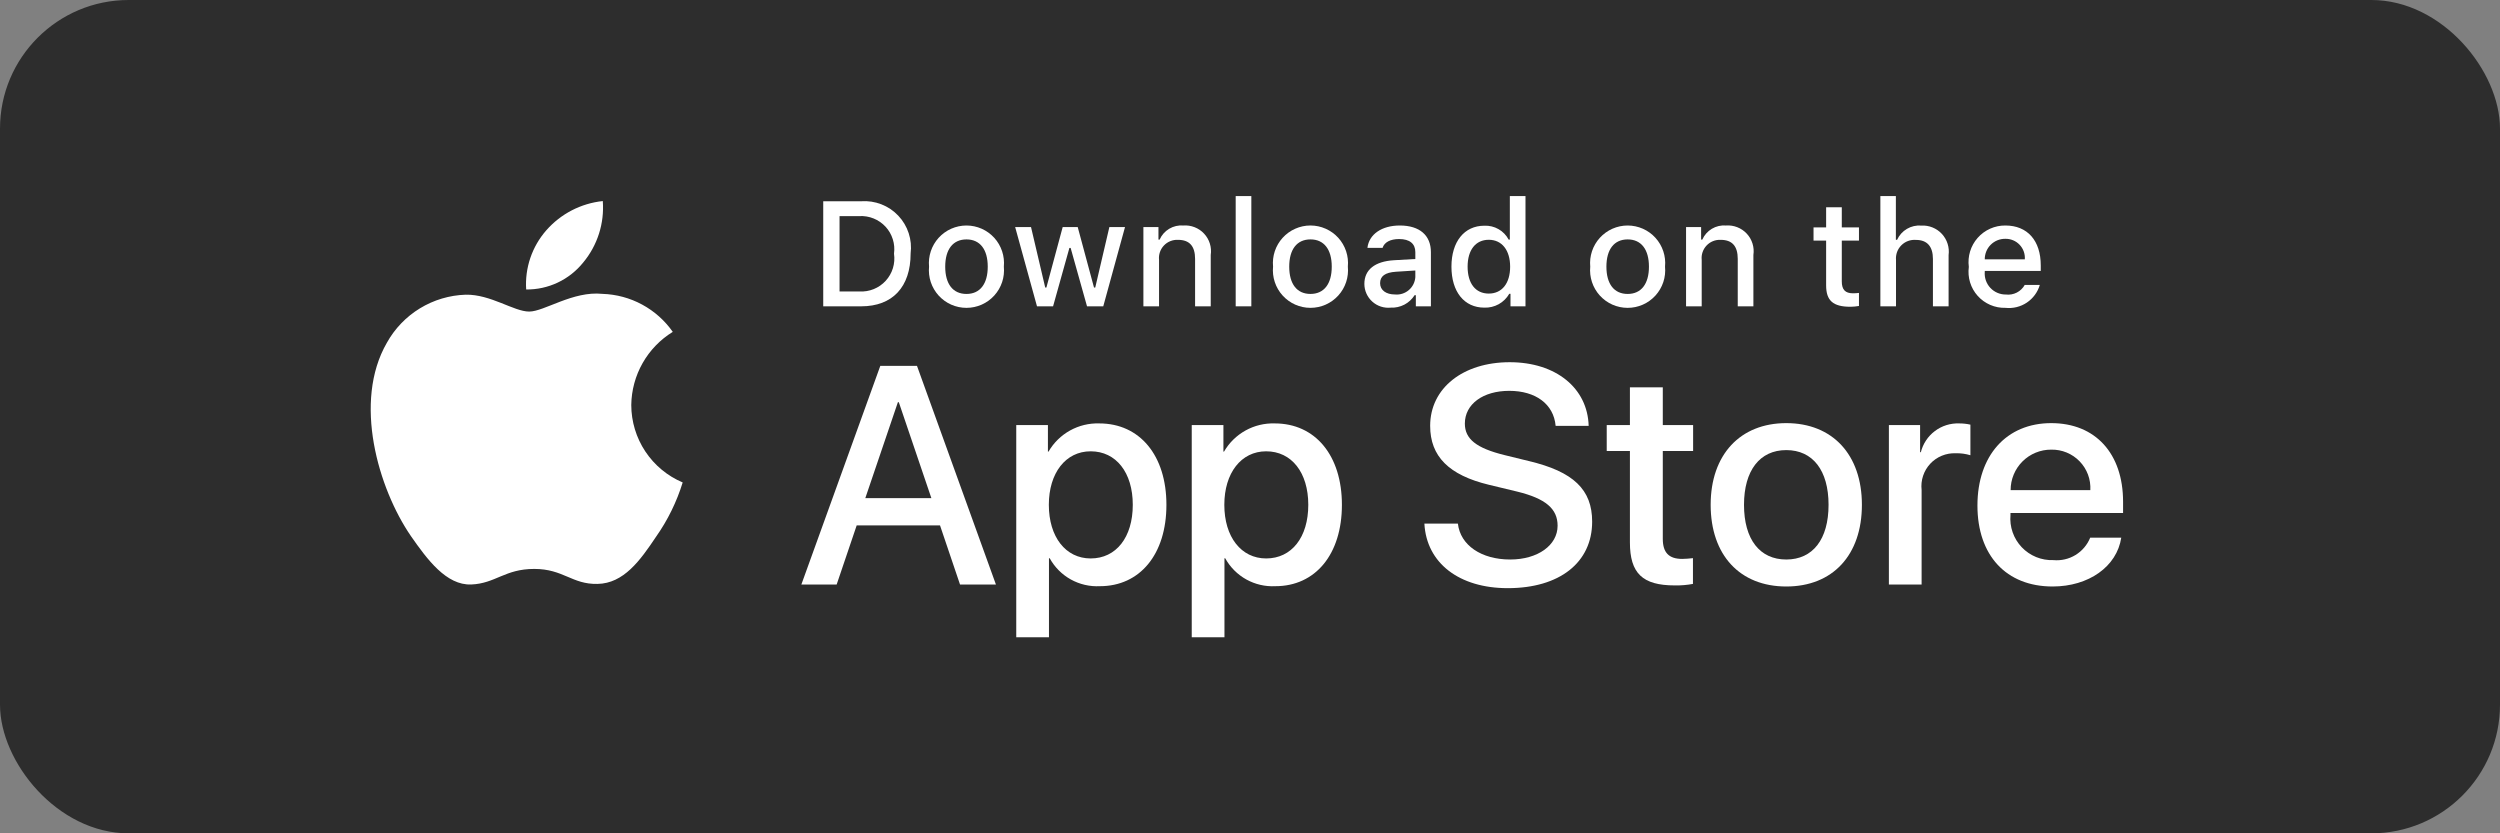
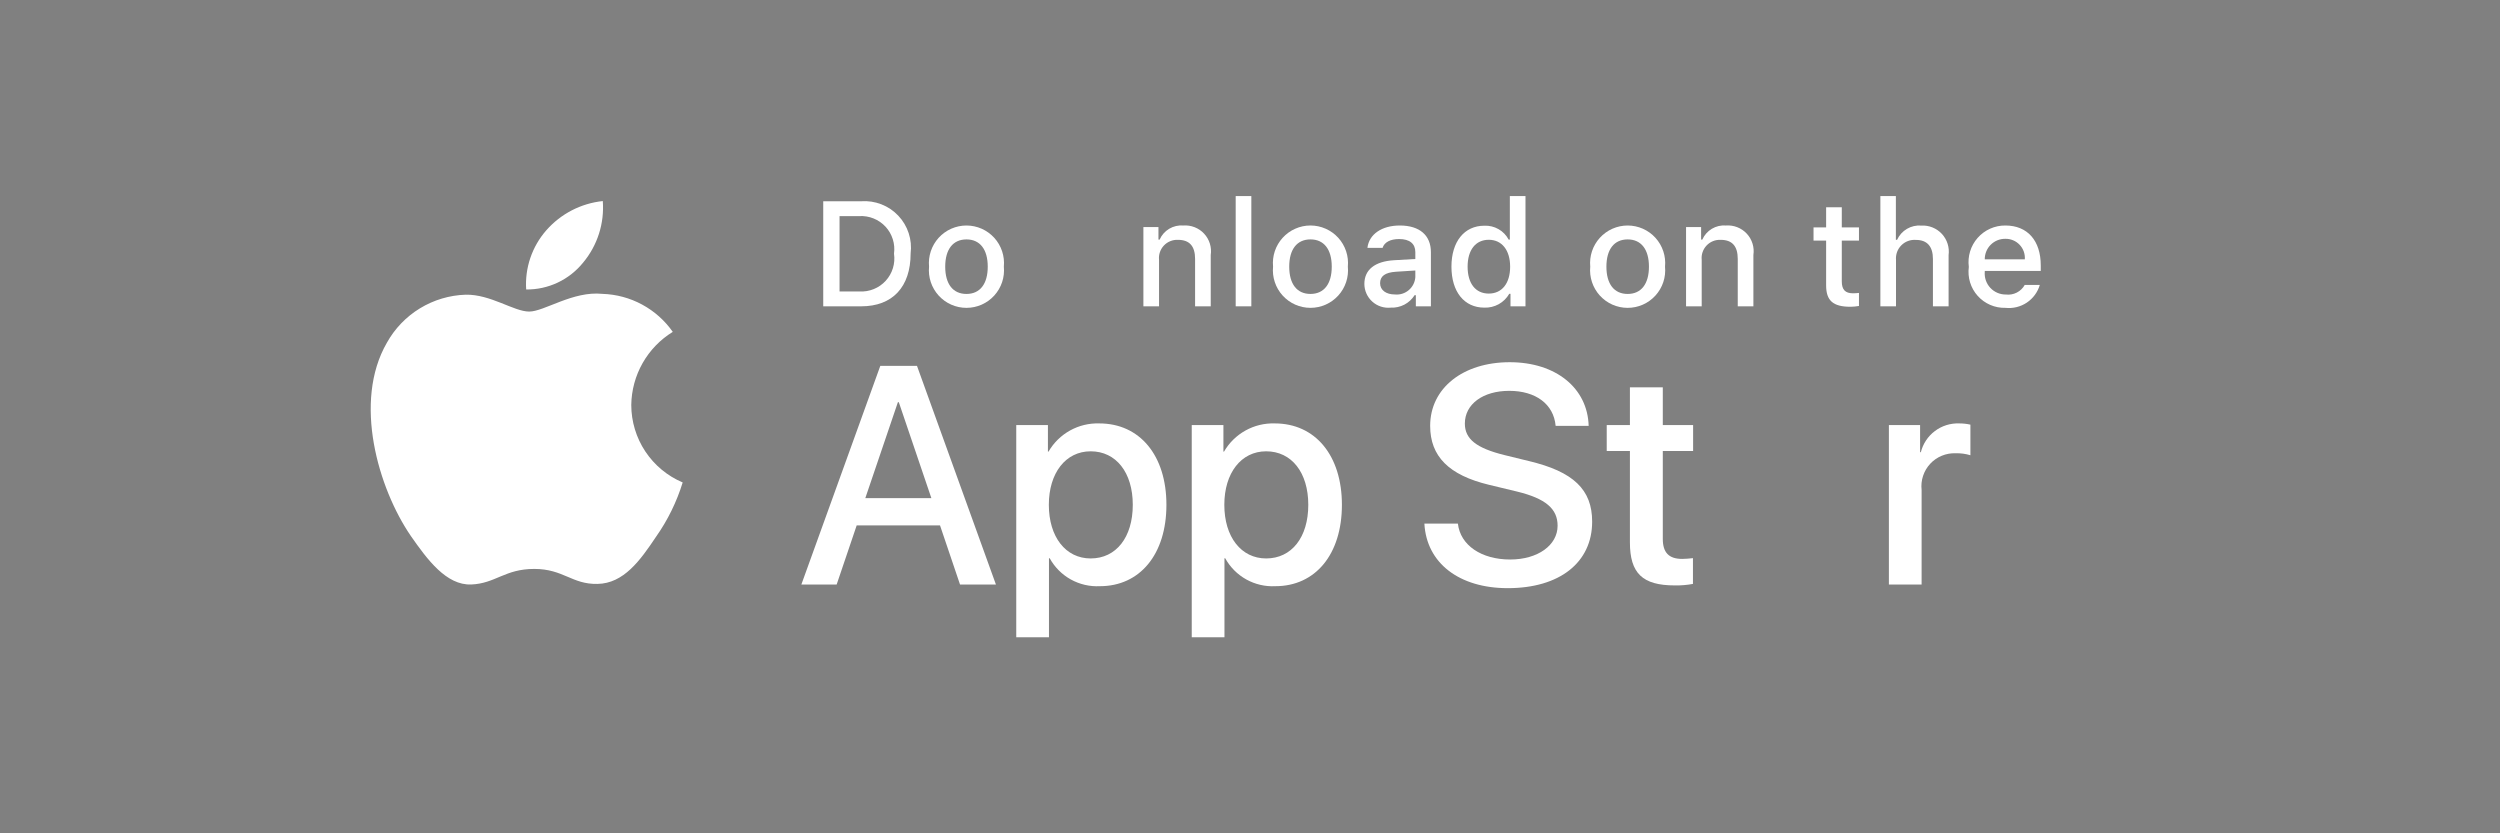
<svg xmlns="http://www.w3.org/2000/svg" width="204" height="68" viewBox="0 0 204 68" fill="none">
  <rect x="0" y="0" width="204" height="68" fill="#808080" stroke="none" />
-   <rect width="204" height="68" rx="10.5" fill="#2D2D2D" />
  <path d="M51.512 33.047C51.528 31.847 51.846 30.672 52.438 29.628C53.03 28.585 53.876 27.709 54.898 27.081C54.249 26.154 53.393 25.391 52.397 24.853C51.402 24.314 50.294 24.016 49.163 23.98C46.75 23.727 44.411 25.424 43.182 25.424C41.928 25.424 40.035 24.006 37.997 24.047C36.678 24.09 35.393 24.474 34.267 25.16C33.14 25.847 32.211 26.814 31.57 27.967C28.791 32.778 30.863 39.849 33.526 43.738C34.857 45.643 36.414 47.77 38.451 47.695C40.444 47.612 41.188 46.424 43.594 46.424C45.977 46.424 46.676 47.695 48.754 47.647C50.892 47.612 52.24 45.734 53.525 43.811C54.482 42.455 55.218 40.955 55.707 39.368C54.464 38.842 53.404 37.963 52.658 36.839C51.912 35.715 51.514 34.396 51.512 33.047Z" fill="white" />
  <path d="M47.587 21.423C48.753 20.023 49.327 18.224 49.188 16.407C47.407 16.594 45.761 17.446 44.579 18.792C44.002 19.45 43.559 20.215 43.277 21.043C42.995 21.872 42.879 22.748 42.936 23.622C43.827 23.631 44.709 23.438 45.514 23.057C46.32 22.676 47.028 22.117 47.587 21.423Z" fill="white" />
  <path d="M76.706 42.874H69.905L68.271 47.697H65.391L71.833 29.854H74.826L81.268 47.697H78.338L76.706 42.874ZM70.609 40.648H76L73.343 32.821H73.268L70.609 40.648Z" fill="white" />
  <path d="M95.18 41.193C95.18 45.235 93.016 47.833 89.751 47.833C88.924 47.876 88.101 47.685 87.377 47.283C86.653 46.88 86.058 46.282 85.658 45.557H85.596V52H82.926V34.687H85.51V36.851H85.56C85.978 36.129 86.584 35.534 87.313 35.129C88.043 34.724 88.868 34.524 89.702 34.551C93.004 34.551 95.18 37.161 95.18 41.193ZM92.435 41.193C92.435 38.559 91.074 36.827 88.998 36.827C86.957 36.827 85.585 38.595 85.585 41.193C85.585 43.814 86.957 45.569 88.998 45.569C91.074 45.569 92.435 43.85 92.435 41.193Z" fill="white" />
  <path d="M109.5 41.193C109.5 45.235 107.337 47.833 104.071 47.833C103.244 47.876 102.422 47.685 101.698 47.283C100.974 46.88 100.378 46.282 99.978 45.557H99.916V52H97.246V34.687H99.831V36.851H99.88C100.298 36.129 100.904 35.534 101.633 35.129C102.363 34.724 103.188 34.524 104.022 34.551C107.324 34.551 109.5 37.161 109.5 41.193ZM106.756 41.193C106.756 38.559 105.395 36.827 103.318 36.827C101.278 36.827 99.905 38.595 99.905 41.193C99.905 43.814 101.278 45.569 103.318 45.569C105.395 45.569 106.756 43.85 106.756 41.193H106.756Z" fill="white" />
  <path d="M118.964 42.725C119.162 44.494 120.881 45.656 123.23 45.656C125.48 45.656 127.1 44.494 127.1 42.899C127.1 41.514 126.123 40.684 123.811 40.116L121.498 39.559C118.222 38.768 116.701 37.235 116.701 34.749C116.701 31.67 119.384 29.556 123.193 29.556C126.964 29.556 129.548 31.67 129.635 34.749H126.94C126.778 32.968 125.306 31.893 123.155 31.893C121.004 31.893 119.532 32.981 119.532 34.564C119.532 35.825 120.472 36.568 122.772 37.136L124.738 37.618C128.399 38.484 129.92 39.955 129.92 42.565C129.92 45.903 127.261 47.994 123.032 47.994C119.075 47.994 116.403 45.952 116.23 42.725L118.964 42.725Z" fill="white" />
  <path d="M135.684 31.608V34.687H138.158V36.802H135.684V43.974C135.684 45.088 136.179 45.607 137.267 45.607C137.56 45.602 137.854 45.581 138.145 45.545V47.647C137.656 47.738 137.159 47.78 136.662 47.77C134.028 47.77 133.001 46.781 133.001 44.258V36.802H131.109V34.687H133.001V31.608H135.684Z" fill="white" />
-   <path d="M139.59 41.193C139.59 37.099 142.001 34.527 145.76 34.527C149.532 34.527 151.931 37.099 151.931 41.193C151.931 45.297 149.544 47.858 145.76 47.858C141.977 47.858 139.59 45.297 139.59 41.193ZM149.21 41.193C149.21 38.385 147.923 36.728 145.76 36.728C143.596 36.728 142.311 38.397 142.311 41.193C142.311 44.012 143.596 45.656 145.76 45.656C147.923 45.656 149.21 44.012 149.21 41.193H149.21Z" fill="white" />
  <path d="M154.133 34.687H156.68V36.901H156.741C156.914 36.21 157.319 35.599 157.889 35.171C158.459 34.743 159.158 34.524 159.871 34.551C160.178 34.55 160.485 34.583 160.785 34.651V37.148C160.397 37.03 159.992 36.975 159.586 36.987C159.198 36.971 158.811 37.04 158.452 37.188C158.093 37.335 157.77 37.559 157.506 37.843C157.242 38.128 157.042 38.466 156.921 38.835C156.799 39.204 156.759 39.594 156.803 39.98V47.696H154.133L154.133 34.687Z" fill="white" />
-   <path d="M173.094 43.876C172.735 46.237 170.435 47.858 167.493 47.858C163.708 47.858 161.359 45.322 161.359 41.254C161.359 37.174 163.721 34.527 167.381 34.527C170.98 34.527 173.243 37 173.243 40.944V41.859H164.055V42.02C164.013 42.499 164.072 42.982 164.231 43.435C164.389 43.889 164.642 44.304 164.973 44.653C165.304 45.001 165.706 45.275 166.151 45.457C166.596 45.638 167.074 45.723 167.555 45.705C168.186 45.764 168.819 45.618 169.36 45.289C169.901 44.959 170.322 44.463 170.559 43.876L173.094 43.876ZM164.068 39.993H170.571C170.595 39.562 170.53 39.132 170.38 38.727C170.229 38.323 169.997 37.955 169.697 37.645C169.398 37.335 169.037 37.09 168.639 36.926C168.24 36.762 167.812 36.682 167.381 36.691C166.946 36.688 166.515 36.772 166.112 36.937C165.71 37.102 165.344 37.345 165.036 37.652C164.728 37.959 164.484 38.324 164.318 38.725C164.151 39.127 164.066 39.558 164.068 39.993V39.993Z" fill="white" />
  <path d="M70.273 16.422C70.832 16.382 71.394 16.467 71.917 16.67C72.441 16.873 72.912 17.19 73.298 17.598C73.684 18.005 73.975 18.493 74.149 19.027C74.324 19.56 74.377 20.126 74.307 20.683C74.307 23.422 72.826 24.996 70.273 24.996H67.176V16.422H70.273ZM68.507 23.784H70.124C70.524 23.807 70.924 23.742 71.296 23.591C71.667 23.441 72.001 23.21 72.271 22.915C72.542 22.619 72.744 22.267 72.861 21.884C72.979 21.501 73.01 21.096 72.951 20.7C73.006 20.305 72.972 19.903 72.852 19.523C72.733 19.142 72.531 18.793 72.261 18.5C71.99 18.207 71.659 17.978 71.289 17.828C70.92 17.678 70.522 17.612 70.124 17.634H68.507V23.784Z" fill="white" />
  <path d="M75.811 21.759C75.771 21.333 75.819 20.904 75.954 20.499C76.089 20.094 76.307 19.721 76.594 19.405C76.882 19.089 77.232 18.836 77.622 18.663C78.013 18.491 78.435 18.401 78.863 18.401C79.29 18.401 79.712 18.491 80.103 18.663C80.493 18.836 80.844 19.089 81.131 19.405C81.418 19.721 81.636 20.094 81.771 20.499C81.906 20.904 81.954 21.333 81.914 21.759C81.955 22.184 81.907 22.614 81.773 23.02C81.638 23.426 81.42 23.799 81.133 24.116C80.846 24.432 80.495 24.686 80.104 24.859C79.713 25.032 79.29 25.121 78.863 25.121C78.435 25.121 78.012 25.032 77.621 24.859C77.23 24.686 76.879 24.432 76.592 24.116C76.305 23.799 76.087 23.426 75.952 23.02C75.818 22.614 75.77 22.184 75.811 21.759ZM80.6 21.759C80.6 20.356 79.97 19.536 78.865 19.536C77.755 19.536 77.13 20.356 77.13 21.759C77.13 23.172 77.755 23.986 78.865 23.986C79.97 23.986 80.6 23.167 80.6 21.759H80.6Z" fill="white" />
-   <path d="M90.026 24.996H88.701L87.364 20.231H87.263L85.931 24.996H84.619L82.836 18.526H84.131L85.29 23.463H85.386L86.716 18.526H87.941L89.271 23.463H89.372L90.525 18.526H91.802L90.026 24.996Z" fill="white" />
  <path d="M93.301 18.526H94.53V19.554H94.625C94.787 19.184 95.06 18.875 95.406 18.668C95.752 18.462 96.154 18.368 96.556 18.401C96.871 18.377 97.187 18.425 97.481 18.54C97.775 18.655 98.04 18.835 98.254 19.066C98.47 19.297 98.63 19.573 98.724 19.875C98.817 20.176 98.842 20.495 98.796 20.807V24.996H97.519V21.128C97.519 20.088 97.067 19.571 96.123 19.571C95.909 19.561 95.695 19.598 95.497 19.678C95.299 19.758 95.12 19.88 94.973 20.036C94.827 20.192 94.715 20.377 94.647 20.58C94.579 20.783 94.555 20.998 94.578 21.211V24.996H93.301L93.301 18.526Z" fill="white" />
  <path d="M100.832 16H102.109V24.996H100.832V16Z" fill="white" />
  <path d="M103.882 21.758C103.841 21.332 103.89 20.903 104.024 20.498C104.159 20.093 104.377 19.72 104.665 19.404C104.952 19.088 105.302 18.835 105.693 18.663C106.084 18.49 106.506 18.4 106.933 18.4C107.36 18.4 107.783 18.49 108.173 18.663C108.564 18.835 108.914 19.088 109.202 19.404C109.489 19.72 109.707 20.093 109.842 20.498C109.977 20.903 110.025 21.332 109.985 21.758C110.026 22.183 109.978 22.613 109.844 23.019C109.709 23.425 109.491 23.798 109.204 24.115C108.916 24.431 108.566 24.685 108.175 24.858C107.784 25.031 107.361 25.12 106.933 25.12C106.506 25.12 106.083 25.031 105.692 24.858C105.301 24.685 104.95 24.431 104.663 24.115C104.375 23.798 104.157 23.425 104.023 23.019C103.888 22.613 103.84 22.183 103.882 21.758ZM108.671 21.758C108.671 20.355 108.041 19.535 106.935 19.535C105.825 19.535 105.201 20.355 105.201 21.758C105.201 23.171 105.825 23.985 106.935 23.985C108.041 23.985 108.671 23.166 108.671 21.758H108.671Z" fill="white" />
  <path d="M111.332 23.167C111.332 22.002 112.199 21.331 113.739 21.235L115.491 21.134V20.576C115.491 19.892 115.039 19.506 114.167 19.506C113.454 19.506 112.96 19.768 112.818 20.226H111.582C111.712 19.114 112.758 18.401 114.225 18.401C115.848 18.401 116.762 19.209 116.762 20.576V24.996H115.533V24.087H115.432C115.227 24.413 114.939 24.679 114.598 24.858C114.256 25.036 113.874 25.121 113.489 25.103C113.217 25.131 112.943 25.102 112.683 25.018C112.423 24.934 112.184 24.796 111.981 24.613C111.778 24.431 111.615 24.208 111.503 23.959C111.391 23.71 111.333 23.44 111.332 23.167ZM115.491 22.614V22.073L113.911 22.174C113.02 22.233 112.616 22.537 112.616 23.107C112.616 23.689 113.121 24.028 113.816 24.028C114.019 24.049 114.225 24.028 114.42 23.968C114.616 23.907 114.797 23.808 114.953 23.676C115.11 23.544 115.238 23.382 115.33 23.2C115.423 23.017 115.477 22.818 115.491 22.614Z" fill="white" />
  <path d="M118.438 21.758C118.438 19.714 119.489 18.418 121.123 18.418C121.528 18.4 121.929 18.497 122.28 18.698C122.632 18.899 122.919 19.196 123.107 19.554H123.203V16H124.48V24.996H123.256V23.974H123.155C122.952 24.329 122.655 24.622 122.297 24.822C121.938 25.02 121.533 25.118 121.123 25.103C119.477 25.103 118.438 23.808 118.438 21.758ZM119.757 21.758C119.757 23.13 120.403 23.956 121.485 23.956C122.562 23.956 123.227 23.119 123.227 21.764C123.227 20.415 122.555 19.566 121.485 19.566C120.41 19.566 119.757 20.397 119.757 21.758H119.757Z" fill="white" />
  <path d="M129.764 21.759C129.724 21.333 129.772 20.904 129.907 20.499C130.042 20.094 130.26 19.721 130.547 19.405C130.835 19.089 131.185 18.836 131.576 18.663C131.966 18.491 132.389 18.401 132.816 18.401C133.243 18.401 133.665 18.491 134.056 18.663C134.447 18.836 134.797 19.089 135.084 19.405C135.371 19.721 135.589 20.094 135.724 20.499C135.859 20.904 135.908 21.333 135.867 21.759C135.908 22.184 135.86 22.614 135.726 23.02C135.591 23.426 135.373 23.799 135.086 24.116C134.799 24.432 134.448 24.686 134.057 24.859C133.666 25.032 133.243 25.121 132.816 25.121C132.388 25.121 131.965 25.032 131.574 24.859C131.183 24.686 130.833 24.432 130.545 24.116C130.258 23.799 130.04 23.426 129.906 23.02C129.771 22.614 129.723 22.184 129.764 21.759ZM134.554 21.759C134.554 20.356 133.924 19.536 132.818 19.536C131.708 19.536 131.083 20.356 131.083 21.759C131.083 23.172 131.708 23.986 132.818 23.986C133.924 23.986 134.554 23.167 134.554 21.759Z" fill="white" />
  <path d="M137.582 18.526H138.811V19.554H138.907C139.069 19.184 139.342 18.875 139.688 18.668C140.034 18.462 140.436 18.368 140.837 18.401C141.152 18.377 141.468 18.425 141.762 18.54C142.056 18.655 142.321 18.835 142.536 19.066C142.751 19.297 142.911 19.573 143.005 19.875C143.099 20.176 143.123 20.495 143.077 20.807V24.996H141.8V21.128C141.8 20.088 141.348 19.571 140.404 19.571C140.19 19.561 139.977 19.598 139.778 19.678C139.58 19.758 139.401 19.88 139.255 20.036C139.108 20.192 138.997 20.377 138.928 20.58C138.86 20.783 138.836 20.998 138.859 21.211V24.996H137.582V18.526Z" fill="white" />
  <path d="M150.29 16.915V18.555H151.692V19.631H150.29V22.958C150.29 23.636 150.569 23.933 151.205 23.933C151.367 23.932 151.53 23.922 151.692 23.903V24.967C151.462 25.008 151.23 25.029 150.997 25.032C149.577 25.032 149.012 24.532 149.012 23.285V19.631H147.984V18.555H149.012V16.915H150.29Z" fill="white" />
  <path d="M153.438 16H154.703V19.566H154.804C154.974 19.193 155.254 18.882 155.608 18.674C155.961 18.467 156.369 18.373 156.777 18.407C157.09 18.39 157.403 18.442 157.694 18.56C157.985 18.677 158.246 18.858 158.459 19.088C158.671 19.319 158.831 19.593 158.925 19.892C159.02 20.192 159.047 20.508 159.005 20.819V24.996H157.727V21.134C157.727 20.1 157.246 19.577 156.344 19.577C156.124 19.559 155.903 19.589 155.697 19.665C155.49 19.741 155.303 19.862 155.148 20.018C154.992 20.174 154.873 20.363 154.798 20.57C154.724 20.777 154.695 20.998 154.714 21.217V24.996H153.438L153.438 16Z" fill="white" />
  <path d="M166.449 23.249C166.275 23.84 165.9 24.351 165.387 24.694C164.875 25.036 164.258 25.187 163.645 25.12C163.219 25.132 162.795 25.05 162.404 24.881C162.012 24.712 161.662 24.46 161.378 24.142C161.093 23.825 160.882 23.449 160.757 23.041C160.633 22.633 160.598 22.203 160.656 21.781C160.6 21.357 160.635 20.926 160.759 20.517C160.883 20.108 161.094 19.73 161.377 19.41C161.66 19.089 162.008 18.833 162.399 18.659C162.789 18.485 163.212 18.397 163.64 18.401C165.44 18.401 166.526 19.631 166.526 21.662V22.108H161.957V22.179C161.937 22.417 161.967 22.656 162.045 22.881C162.123 23.106 162.247 23.313 162.409 23.487C162.571 23.662 162.768 23.8 162.987 23.894C163.206 23.988 163.442 24.036 163.68 24.033C163.986 24.07 164.295 24.015 164.569 23.875C164.844 23.735 165.07 23.517 165.22 23.248L166.449 23.249ZM161.957 21.163H165.225C165.241 20.946 165.212 20.728 165.139 20.523C165.065 20.318 164.95 20.131 164.8 19.973C164.65 19.815 164.469 19.69 164.268 19.607C164.067 19.523 163.85 19.482 163.633 19.487C163.412 19.485 163.193 19.526 162.988 19.609C162.784 19.692 162.598 19.816 162.442 19.972C162.285 20.128 162.162 20.314 162.079 20.519C161.996 20.723 161.954 20.943 161.957 21.163H161.957Z" fill="white" />
</svg>